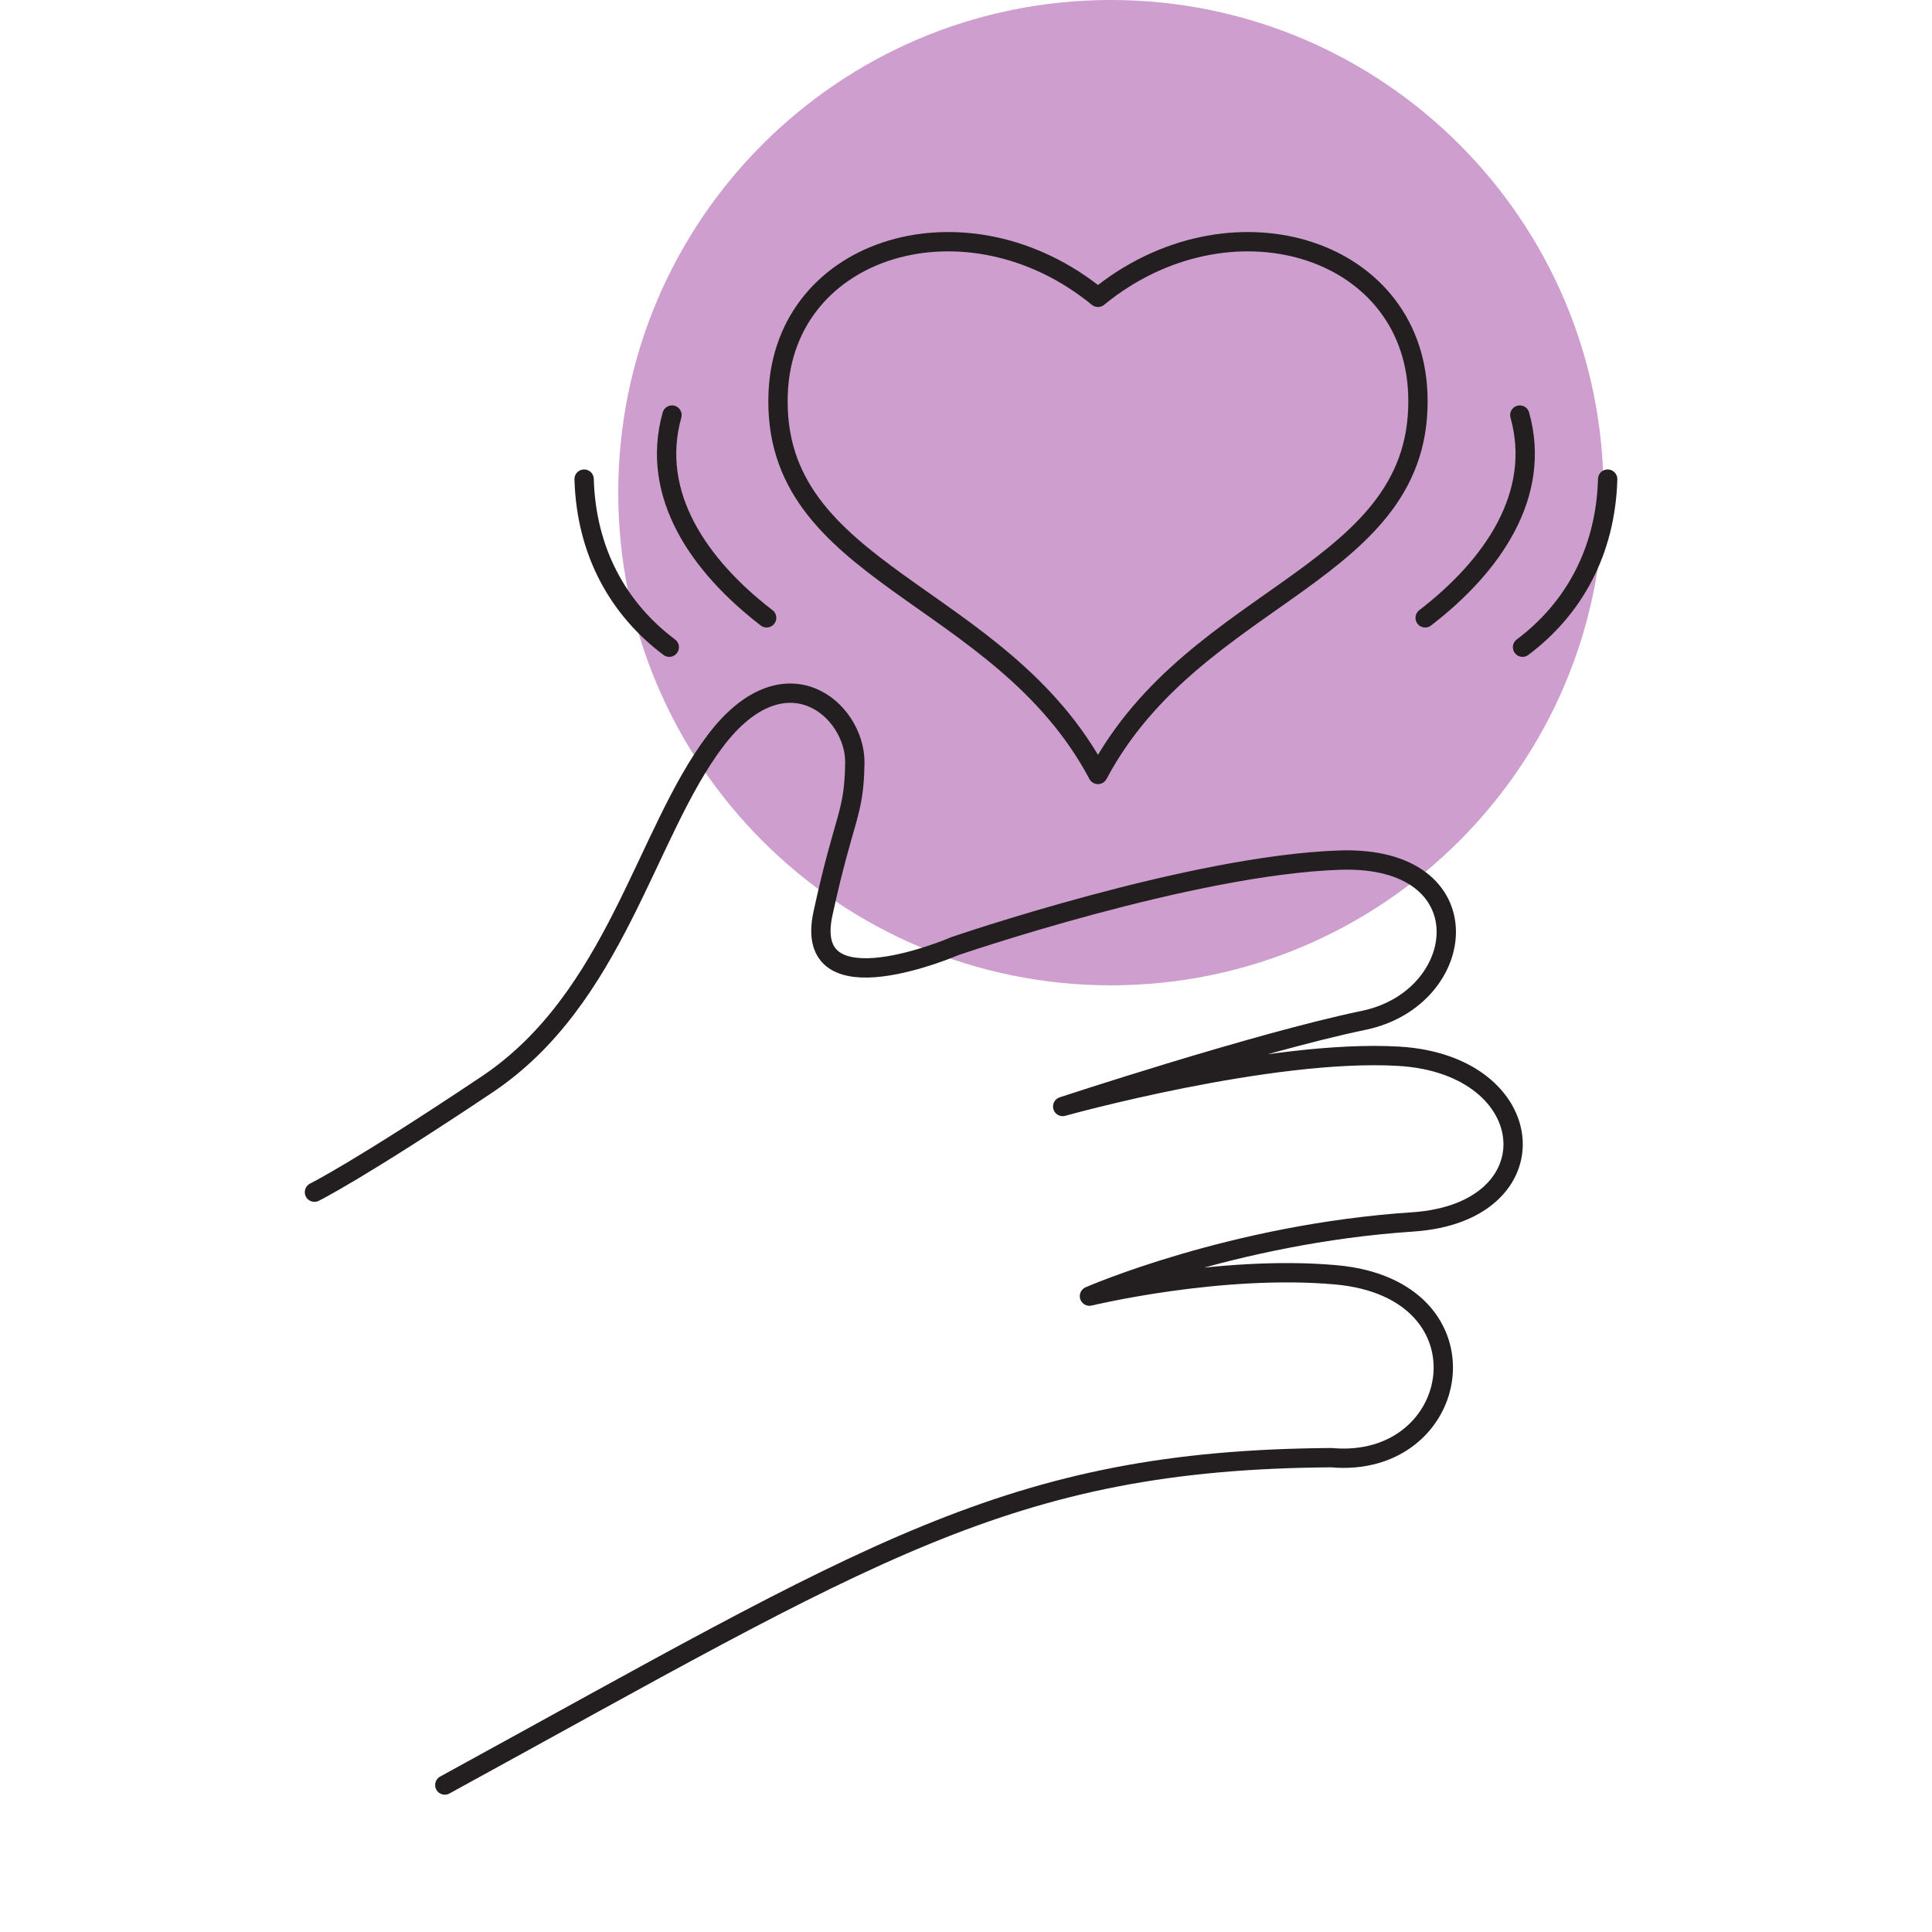
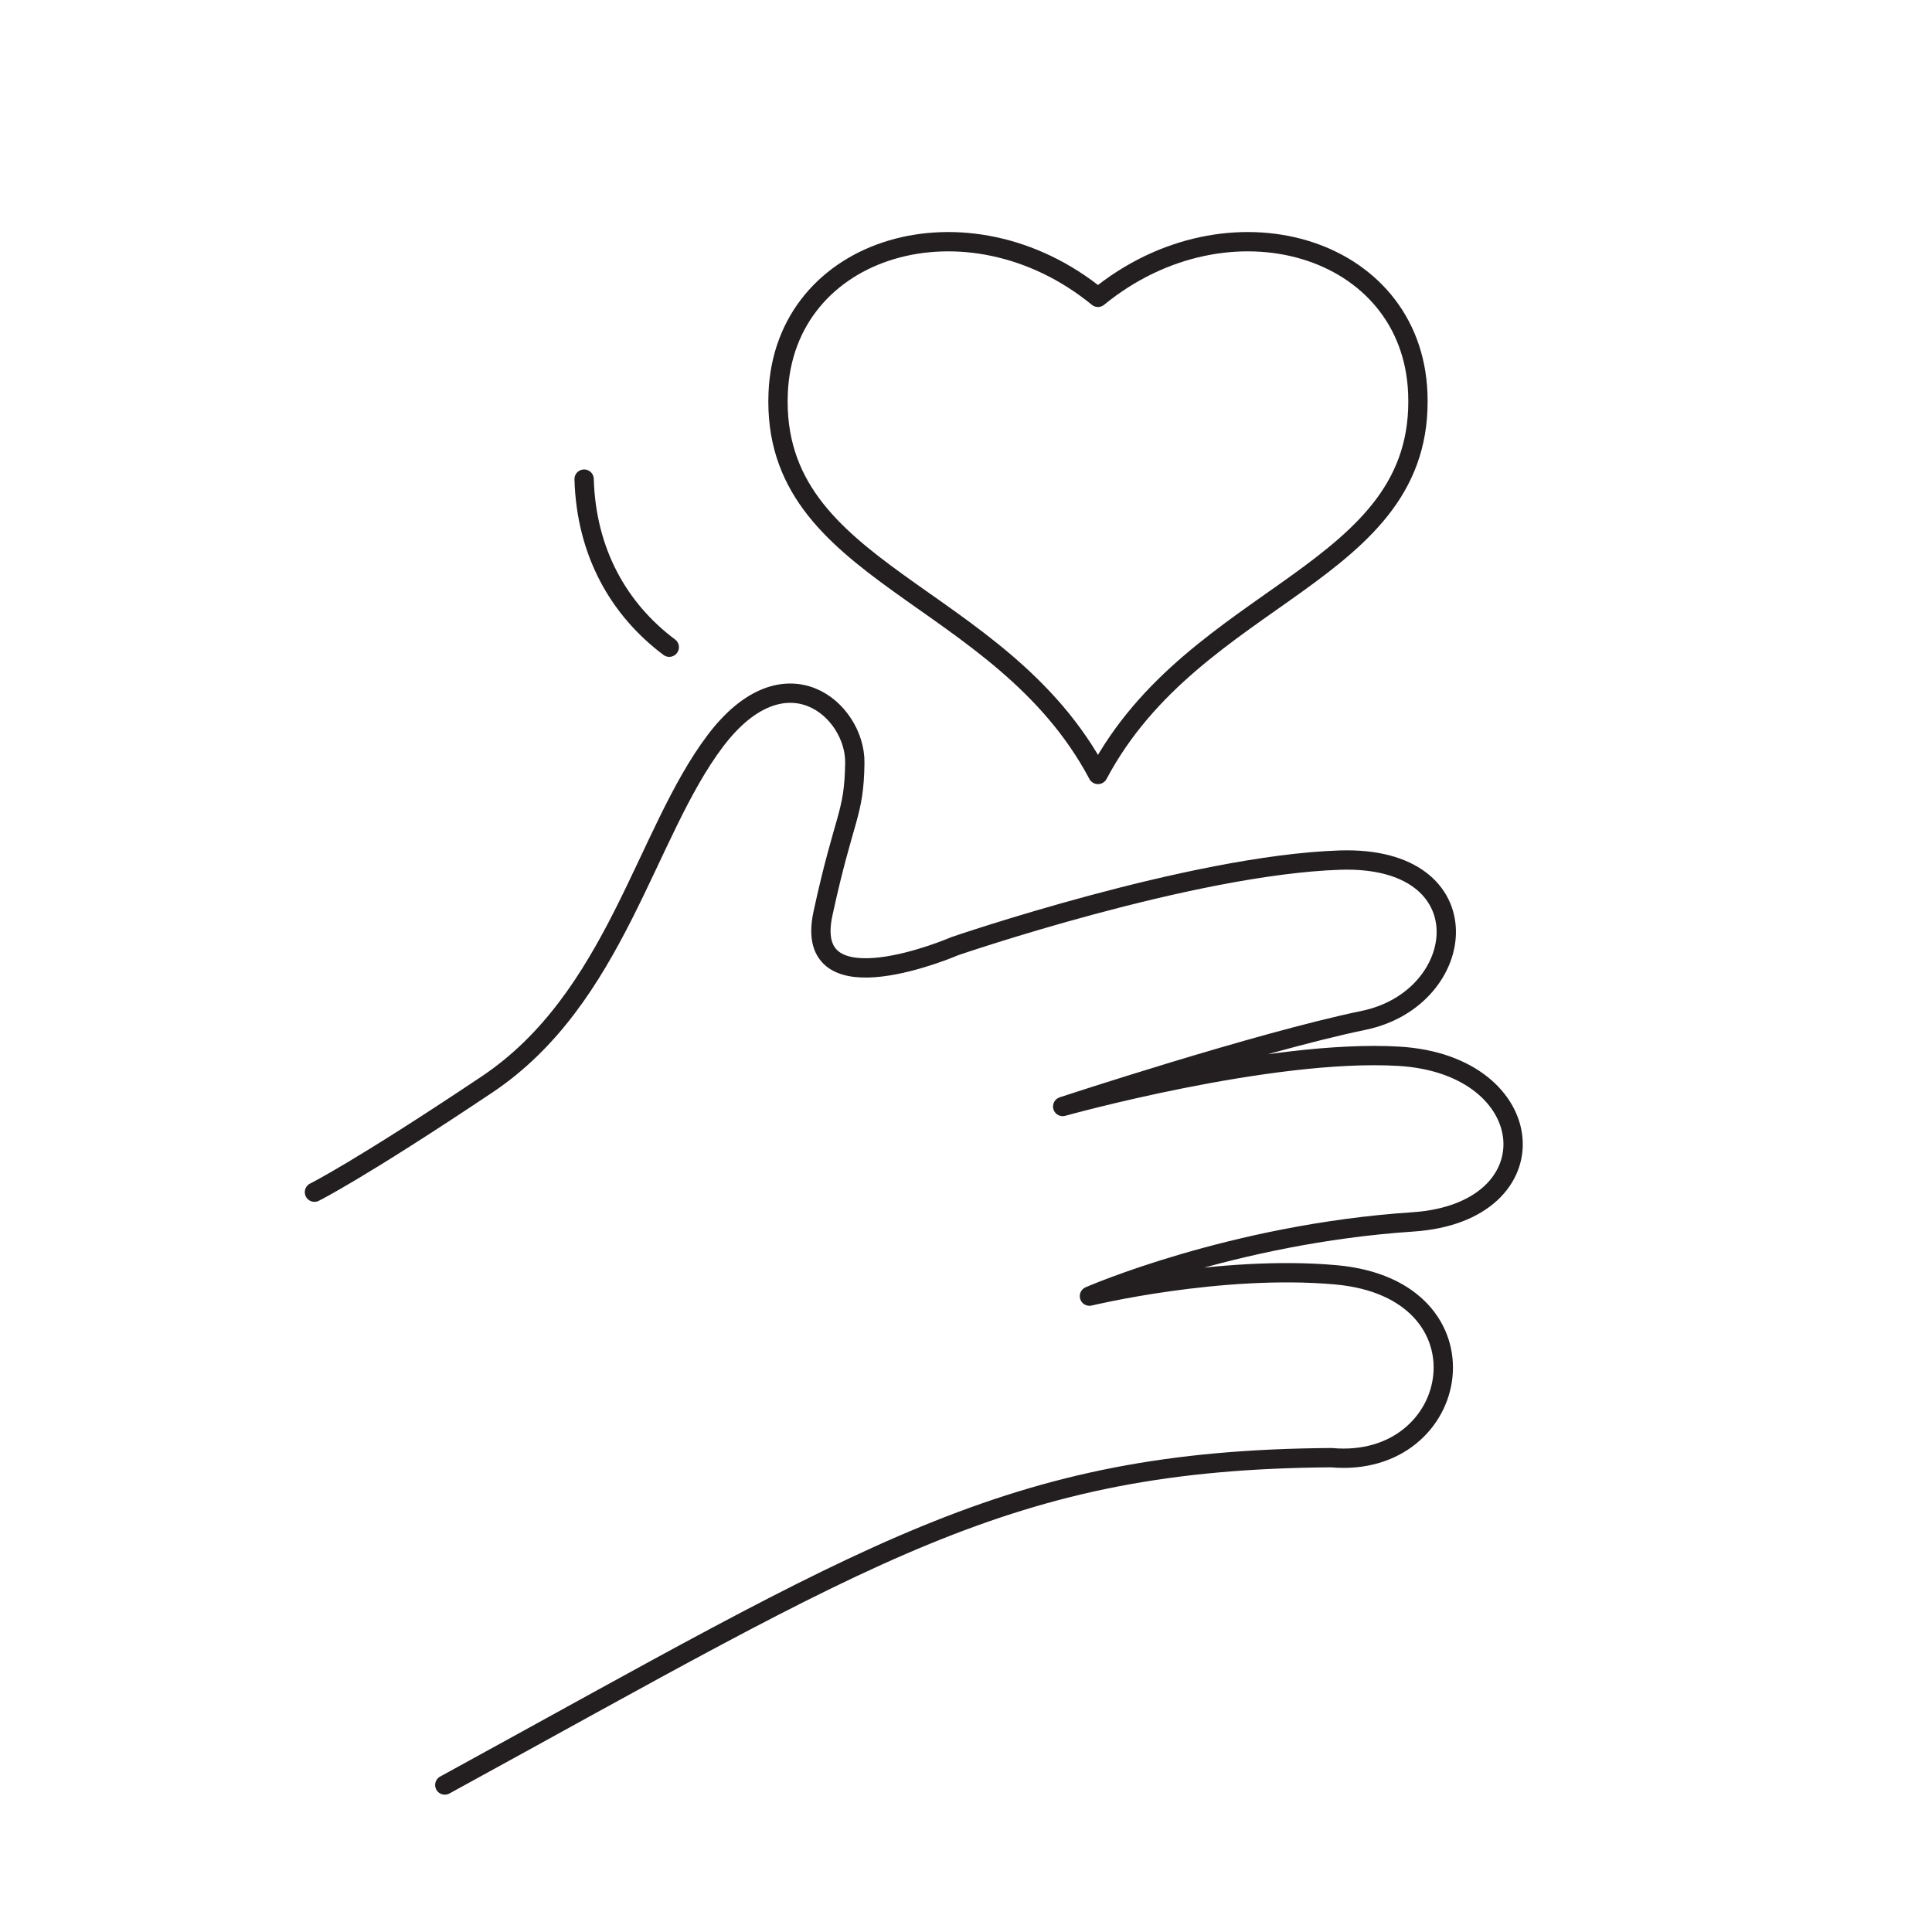
<svg xmlns="http://www.w3.org/2000/svg" width="100" height="100" viewBox="0 0 100 100" fill="none">
-   <path d="M57.5 51C71.583 51 83 39.583 83 25.5C83 11.417 71.583 0 57.5 0C43.417 0 32 11.417 32 25.5C32 39.583 43.417 51 57.5 51Z" fill="#CE9ECE" />
  <path d="M23.023 92.392C45.043 80.344 52.156 75.562 68.909 75.449C75.732 76.063 77.402 66.728 69.15 65.985C63.18 65.448 56.39 67.088 56.39 67.088C56.39 67.088 63.749 63.868 73.124 63.246C80.49 62.757 79.817 55.112 72.407 54.672C65.75 54.277 55.005 57.272 55.005 57.272C55.005 57.272 65.088 53.951 70.58 52.814C76.072 51.677 76.907 44.273 69.353 44.519C61.663 44.77 49.42 48.973 49.42 48.973C49.42 48.973 41.484 52.406 42.597 47.283C43.71 42.16 44.209 42.2 44.245 39.48C44.281 36.76 40.655 33.545 37.022 38.351C33.389 43.157 31.862 51.681 25.208 56.132C18.554 60.583 16.276 61.707 16.276 61.707" stroke="#231F20" stroke-miterlimit="10" stroke-linecap="round" stroke-linejoin="round" />
  <path d="M56.831 15.39C50.094 9.879 40.581 12.684 40.277 20.357C39.903 29.797 51.757 30.557 56.821 40.07C56.821 40.07 56.828 40.092 56.831 40.086C56.834 40.092 56.841 40.07 56.841 40.07C61.905 30.557 73.759 29.797 73.385 20.357C73.082 12.684 63.569 9.879 56.831 15.39Z" stroke="#231F20" stroke-miterlimit="10" stroke-linecap="round" stroke-linejoin="round" />
-   <path d="M39.681 31.979C36.197 29.299 33.629 25.608 34.782 21.484" stroke="#231F20" stroke-miterlimit="10" stroke-linecap="round" stroke-linejoin="round" />
  <path d="M34.641 33.499C32.022 31.537 30.34 28.572 30.234 24.799" stroke="#231F20" stroke-miterlimit="10" stroke-linecap="round" stroke-linejoin="round" />
-   <path d="M73.766 31.979C77.25 29.299 79.818 25.608 78.665 21.484" stroke="#231F20" stroke-miterlimit="10" stroke-linecap="round" stroke-linejoin="round" />
-   <path d="M78.806 33.499C81.425 31.537 83.107 28.572 83.213 24.799" stroke="#231F20" stroke-miterlimit="10" stroke-linecap="round" stroke-linejoin="round" />
</svg>